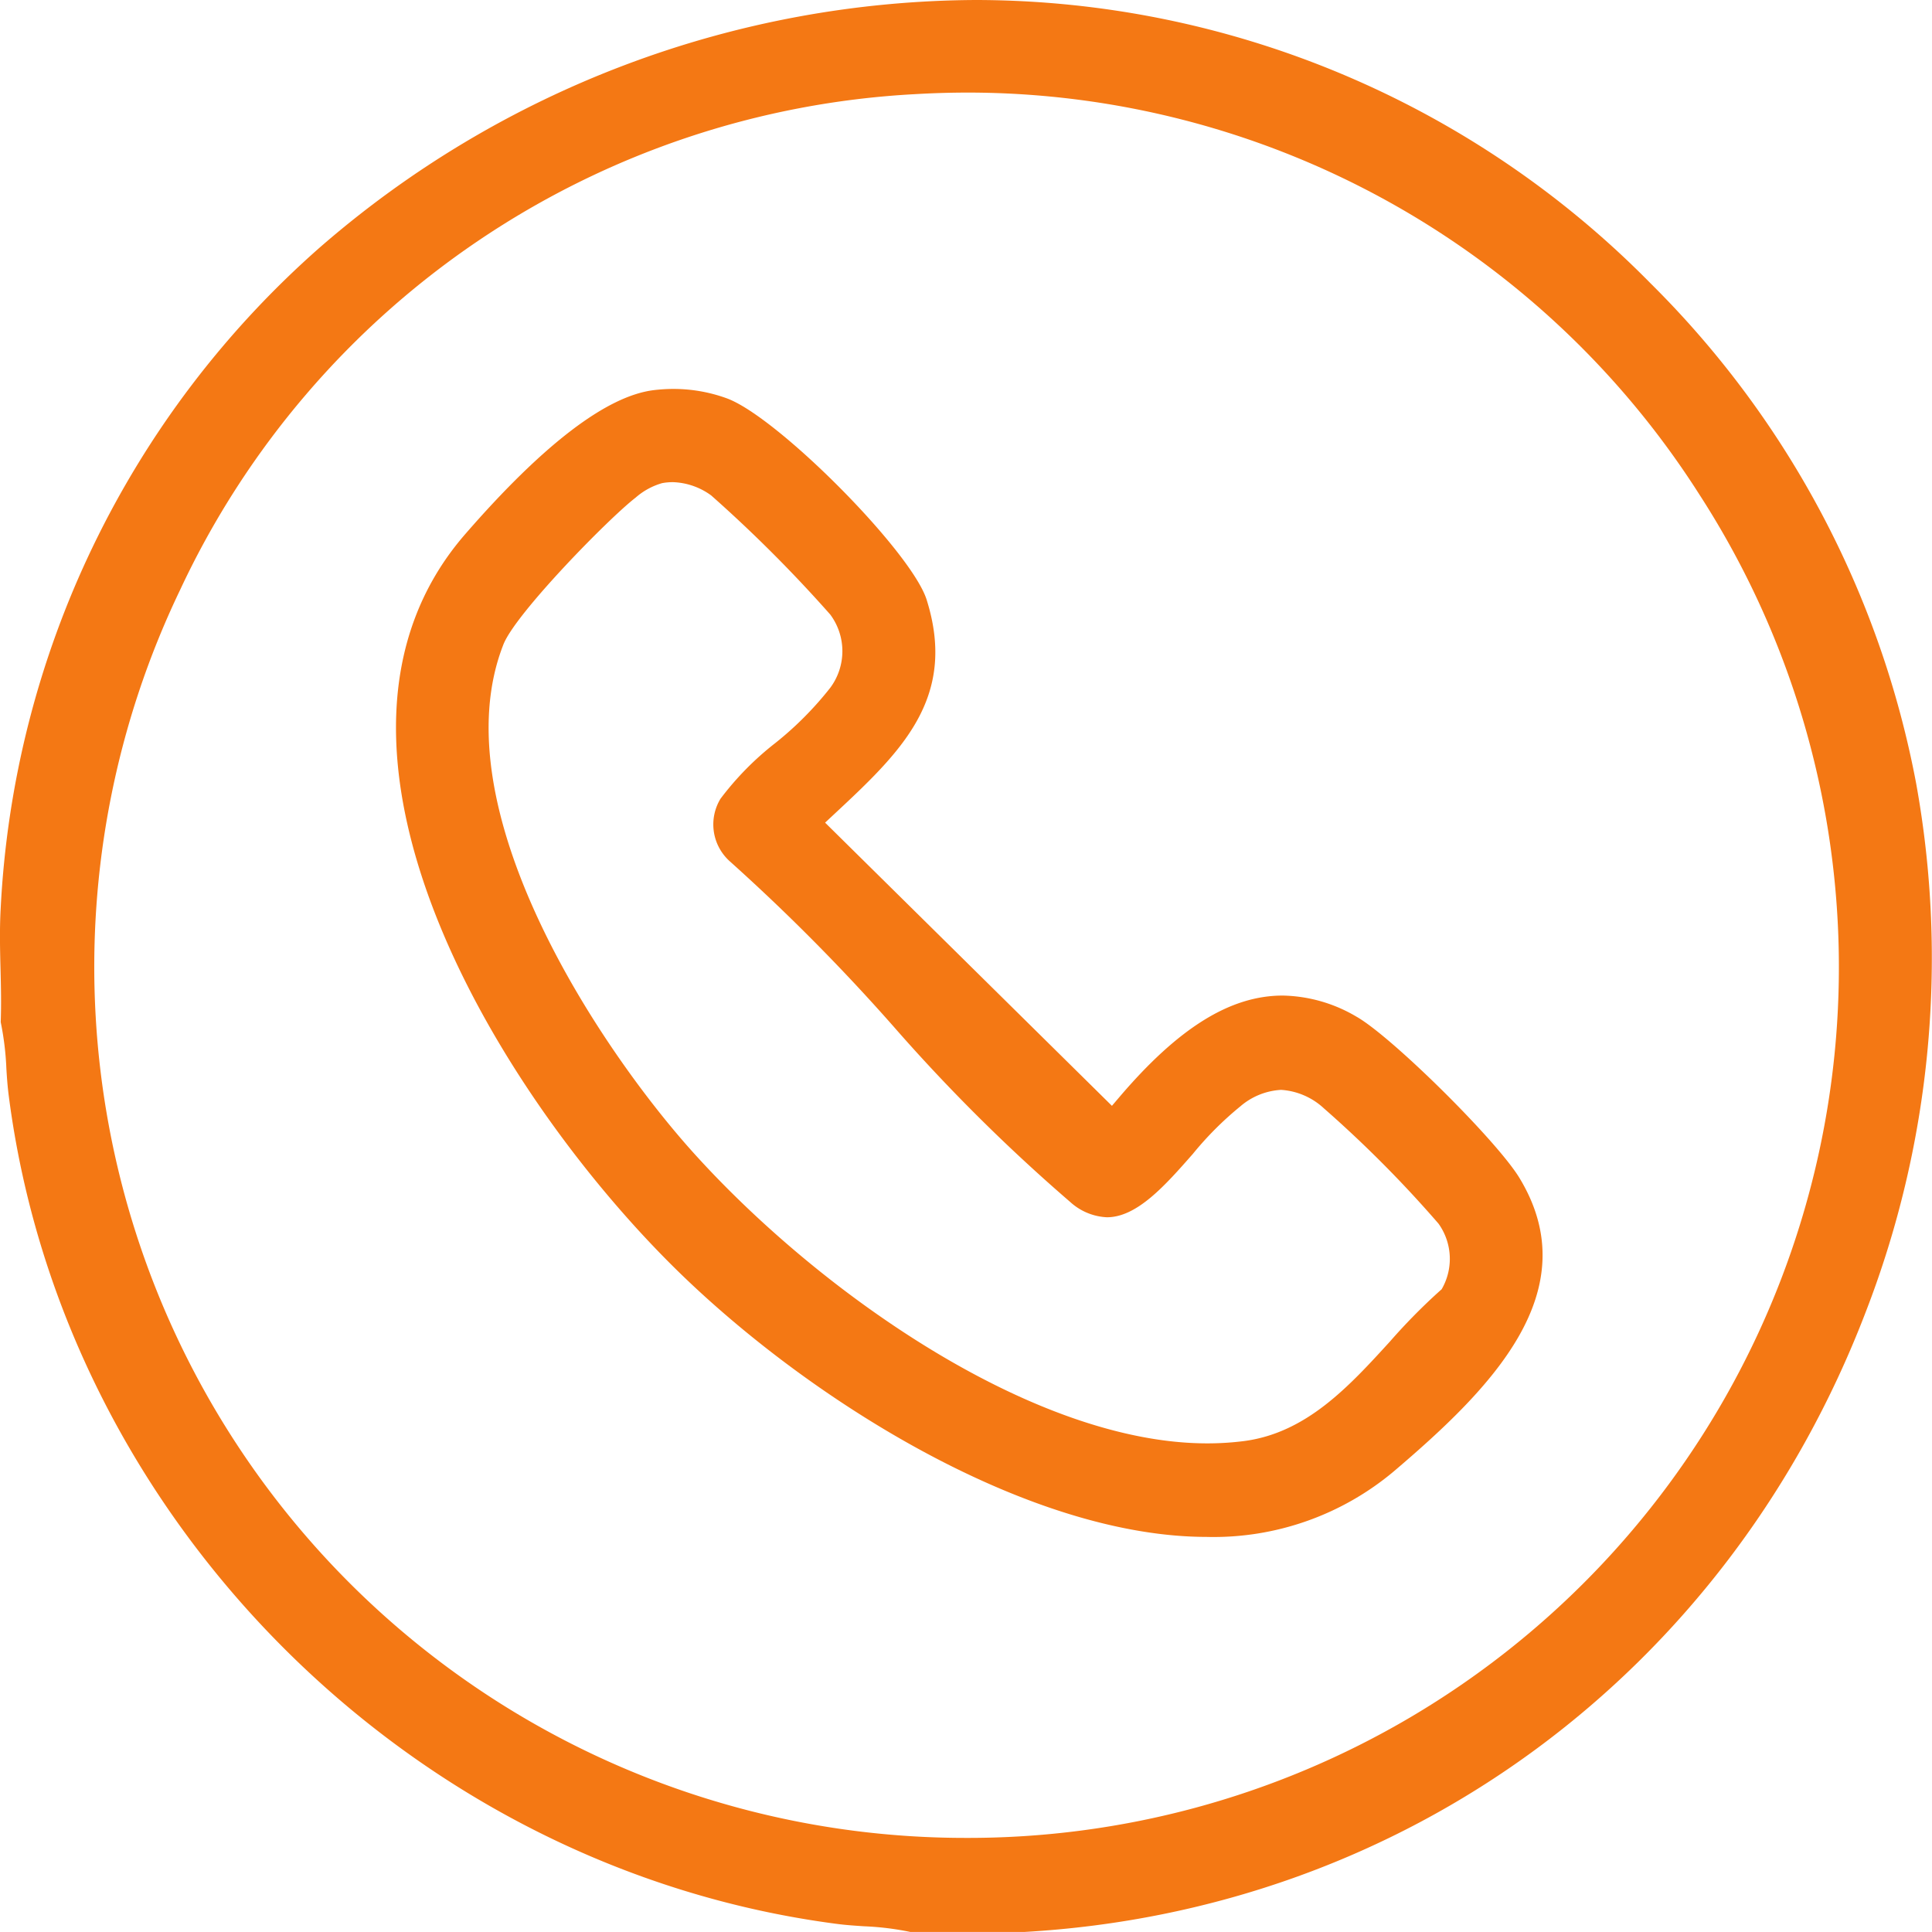
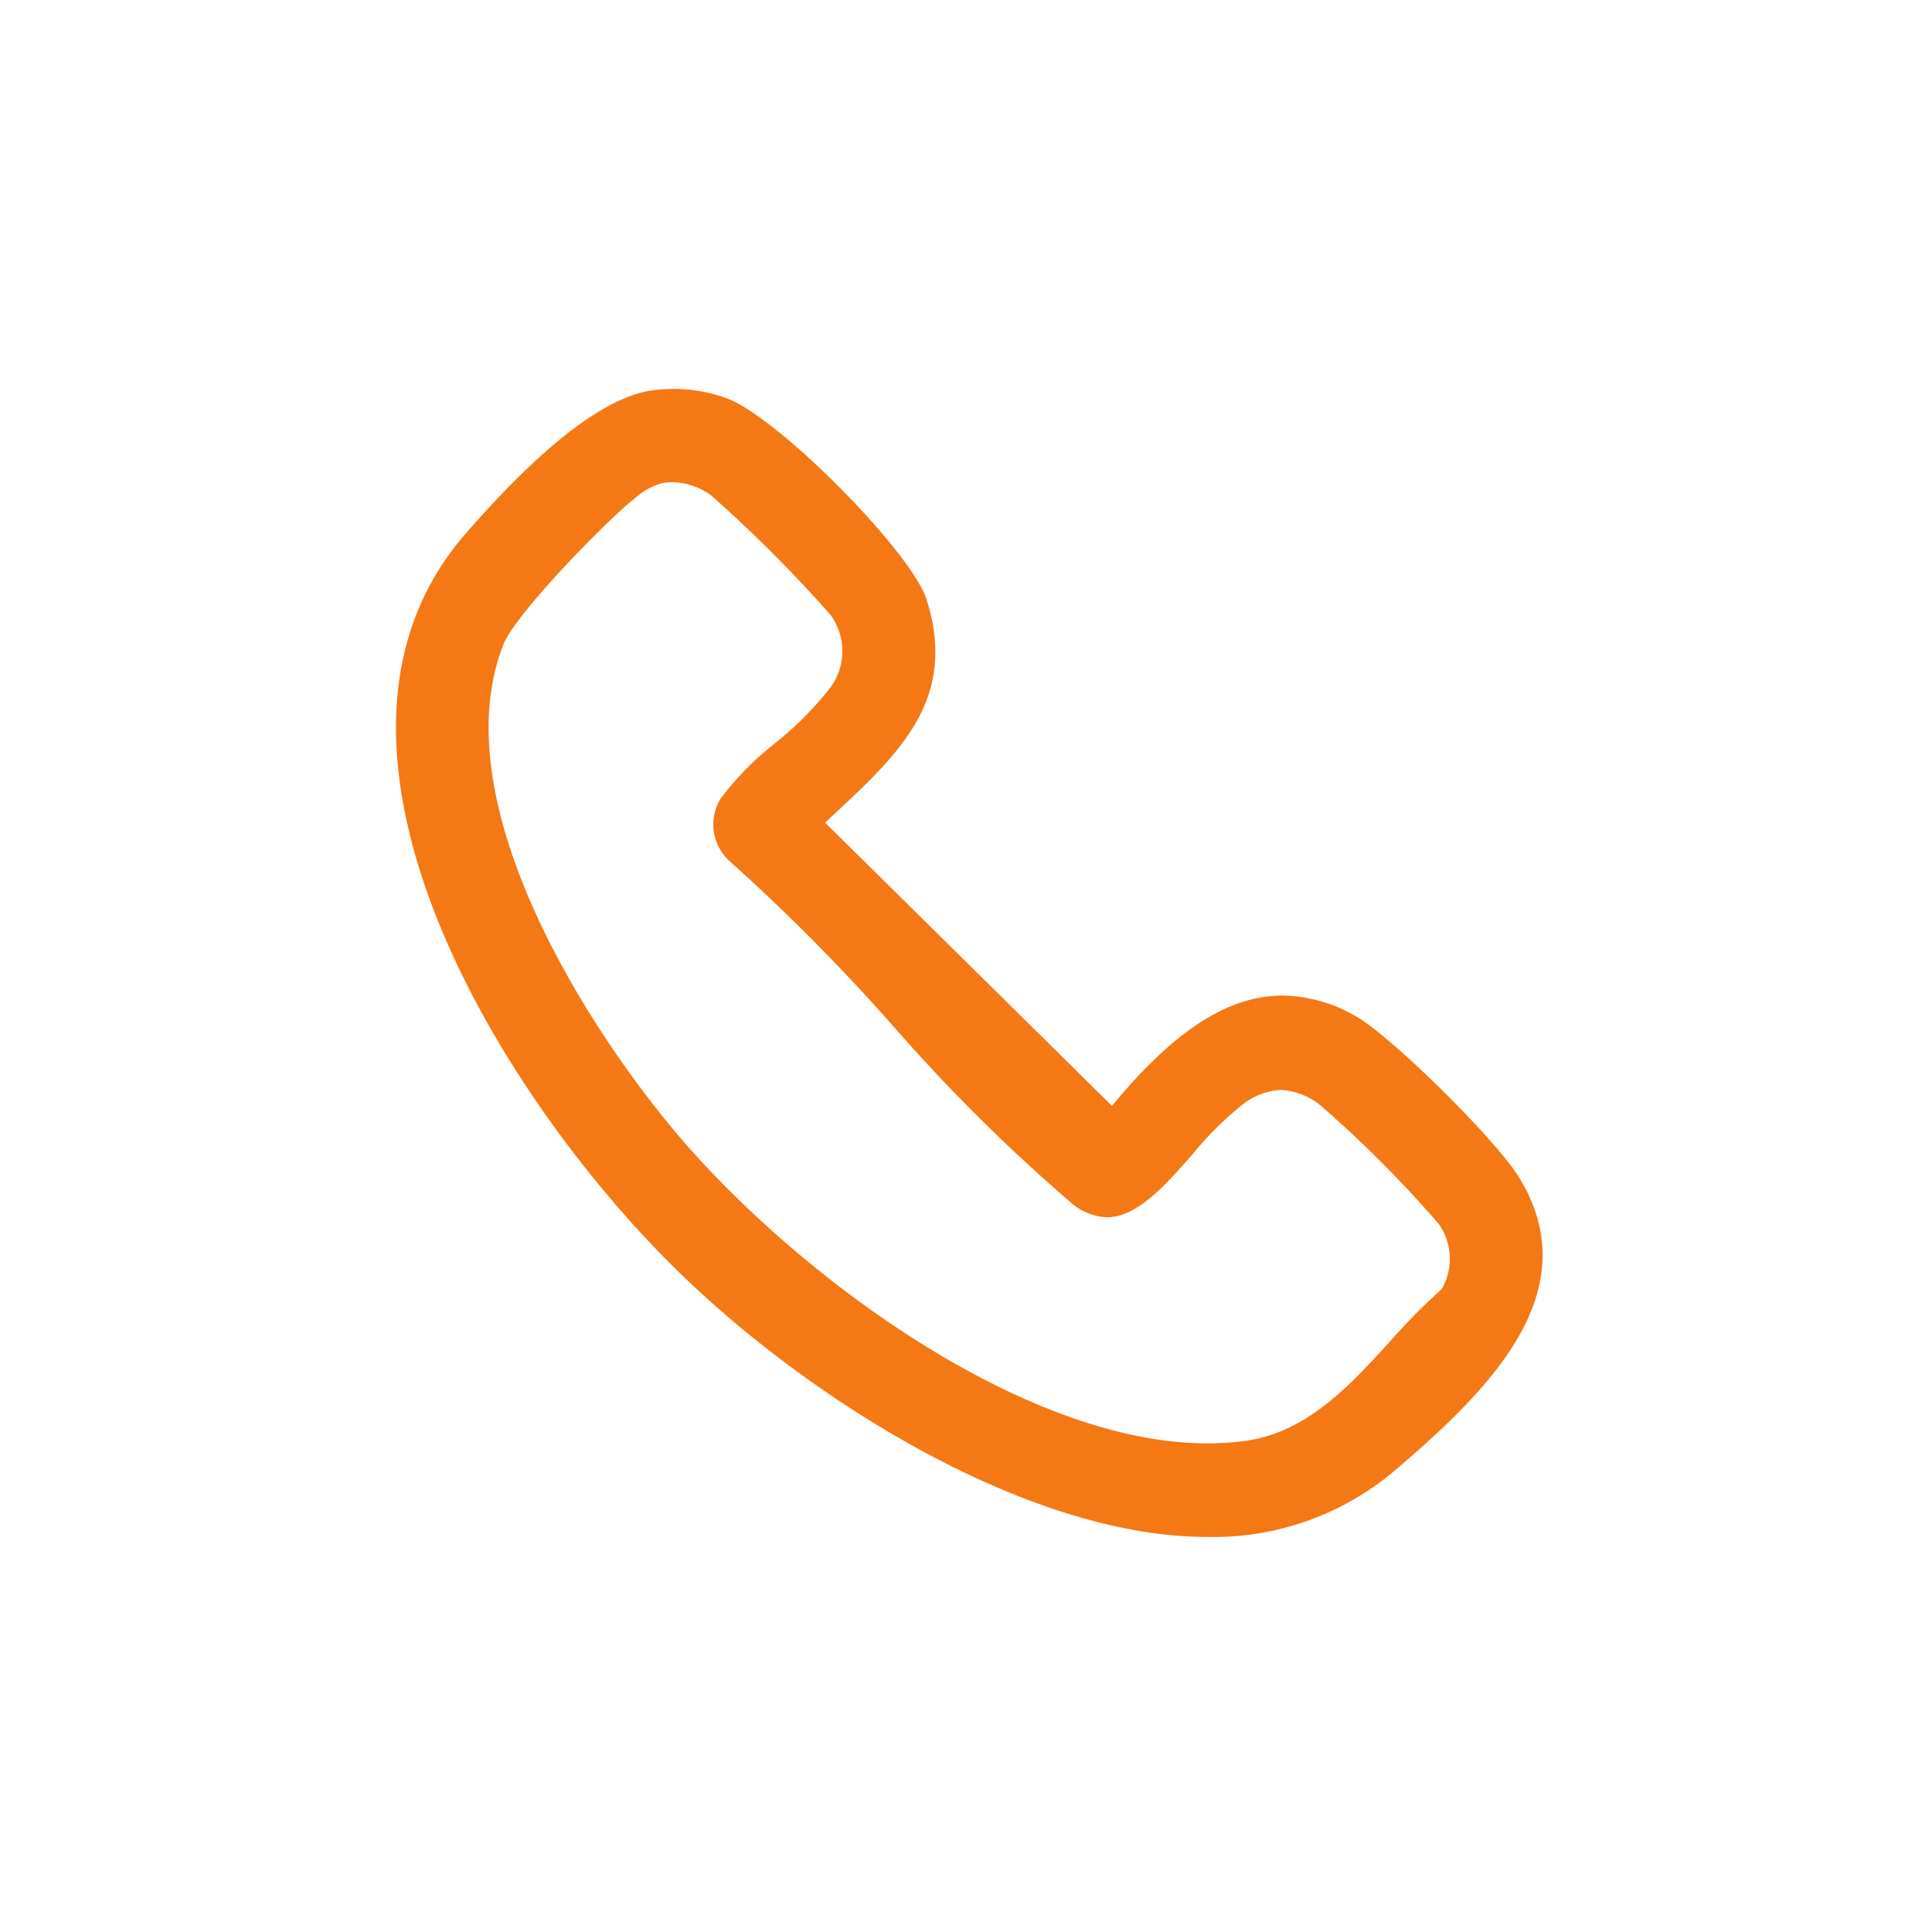
<svg xmlns="http://www.w3.org/2000/svg" id="Group_66" data-name="Group 66" width="106.289" height="106.287" viewBox="0 0 106.289 106.287">
  <defs>
    <clipPath id="clip-path">
      <rect id="Rectangle_61" data-name="Rectangle 61" width="106.289" height="106.287" fill="#f47814" />
    </clipPath>
  </defs>
  <g id="Group_65" data-name="Group 65" clip-path="url(#clip-path)">
-     <path id="Path_31" data-name="Path 31" d="M50.085,106.287a15.573,15.573,0,0,0-2.553-.313c-.523-.035-1.018-.068-1.5-.132C22.639,102.788,3.483,83.625.481,60.278c-.062-.482-.1-.972-.13-1.492a15.927,15.927,0,0,0-.312-2.555c.037-.984.013-1.981-.011-2.947C0,52.21-.024,51.1.035,50.026a51.892,51.892,0,0,1,17.546-36.4A55.374,55.374,0,0,1,53.684,0,52.155,52.155,0,0,1,90.806,15.588a52.4,52.4,0,0,1,14.609,27.5,53.922,53.922,0,0,1-2.77,29.086c-7.611,19.872-25.37,32.944-46.352,34.116ZM53.279,5.093c-.967,0-1.95.029-2.923.086A47.413,47.413,0,0,0,9.9,32.472a47.916,47.916,0,0,0,43.152,68.64A47.9,47.9,0,0,0,93.488,27.2,47.738,47.738,0,0,0,53.279,5.093" transform="translate(0)" fill="#f47814" />
    <path id="Path_32" data-name="Path 32" d="M118.6,135.816c-9.594,0-21.368-7.185-28.781-14.306-10.015-9.621-22.137-29.222-12.028-40.859,4.3-4.949,7.794-7.615,10.388-7.926a9.066,9.066,0,0,1,1.074-.065,8.573,8.573,0,0,1,2.9.506c2.776.98,10.2,8.451,11.028,11.1,1.709,5.45-1.465,8.41-5.14,11.836l-.449.419L113.372,112.1l.411-.482c3.246-3.81,6.1-5.584,8.985-5.584a8.241,8.241,0,0,1,4.055,1.16c1.935,1.093,7.717,6.813,8.966,8.87,3.788,6.239-1.57,11.6-6.888,16.128a15.417,15.417,0,0,1-10.3,3.625M89.186,77.79a2.983,2.983,0,0,0-.565.054,3.782,3.782,0,0,0-1.458.8c-1.47,1.131-6.6,6.367-7.268,8.073-3.538,9,5.284,22.223,10.443,27.953,6.935,7.7,18.742,16,28.277,16a15.922,15.922,0,0,0,1.979-.121c3.468-.435,5.814-3.006,8.082-5.492a32.617,32.617,0,0,1,2.755-2.795l.077-.066.05-.088a3.33,3.33,0,0,0-.22-3.527,65.05,65.05,0,0,0-6.308-6.345,3.819,3.819,0,0,0-2.351-1.014,3.75,3.75,0,0,0-2.241.906,18.206,18.206,0,0,0-2.615,2.618c-1.507,1.714-3.064,3.485-4.725,3.485a3.213,3.213,0,0,1-2.021-.841,97.267,97.267,0,0,1-9.732-9.669,109.152,109.152,0,0,0-9.014-9.089,2.723,2.723,0,0,1-.493-3.427,16.344,16.344,0,0,1,3-3.052A18.478,18.478,0,0,0,97.876,89.1a3.375,3.375,0,0,0,0-4.027,75.782,75.782,0,0,0-6.548-6.551,3.765,3.765,0,0,0-2.143-.734" transform="translate(-52.199 -51.263)" fill="#f47814" />
  </g>
</svg>